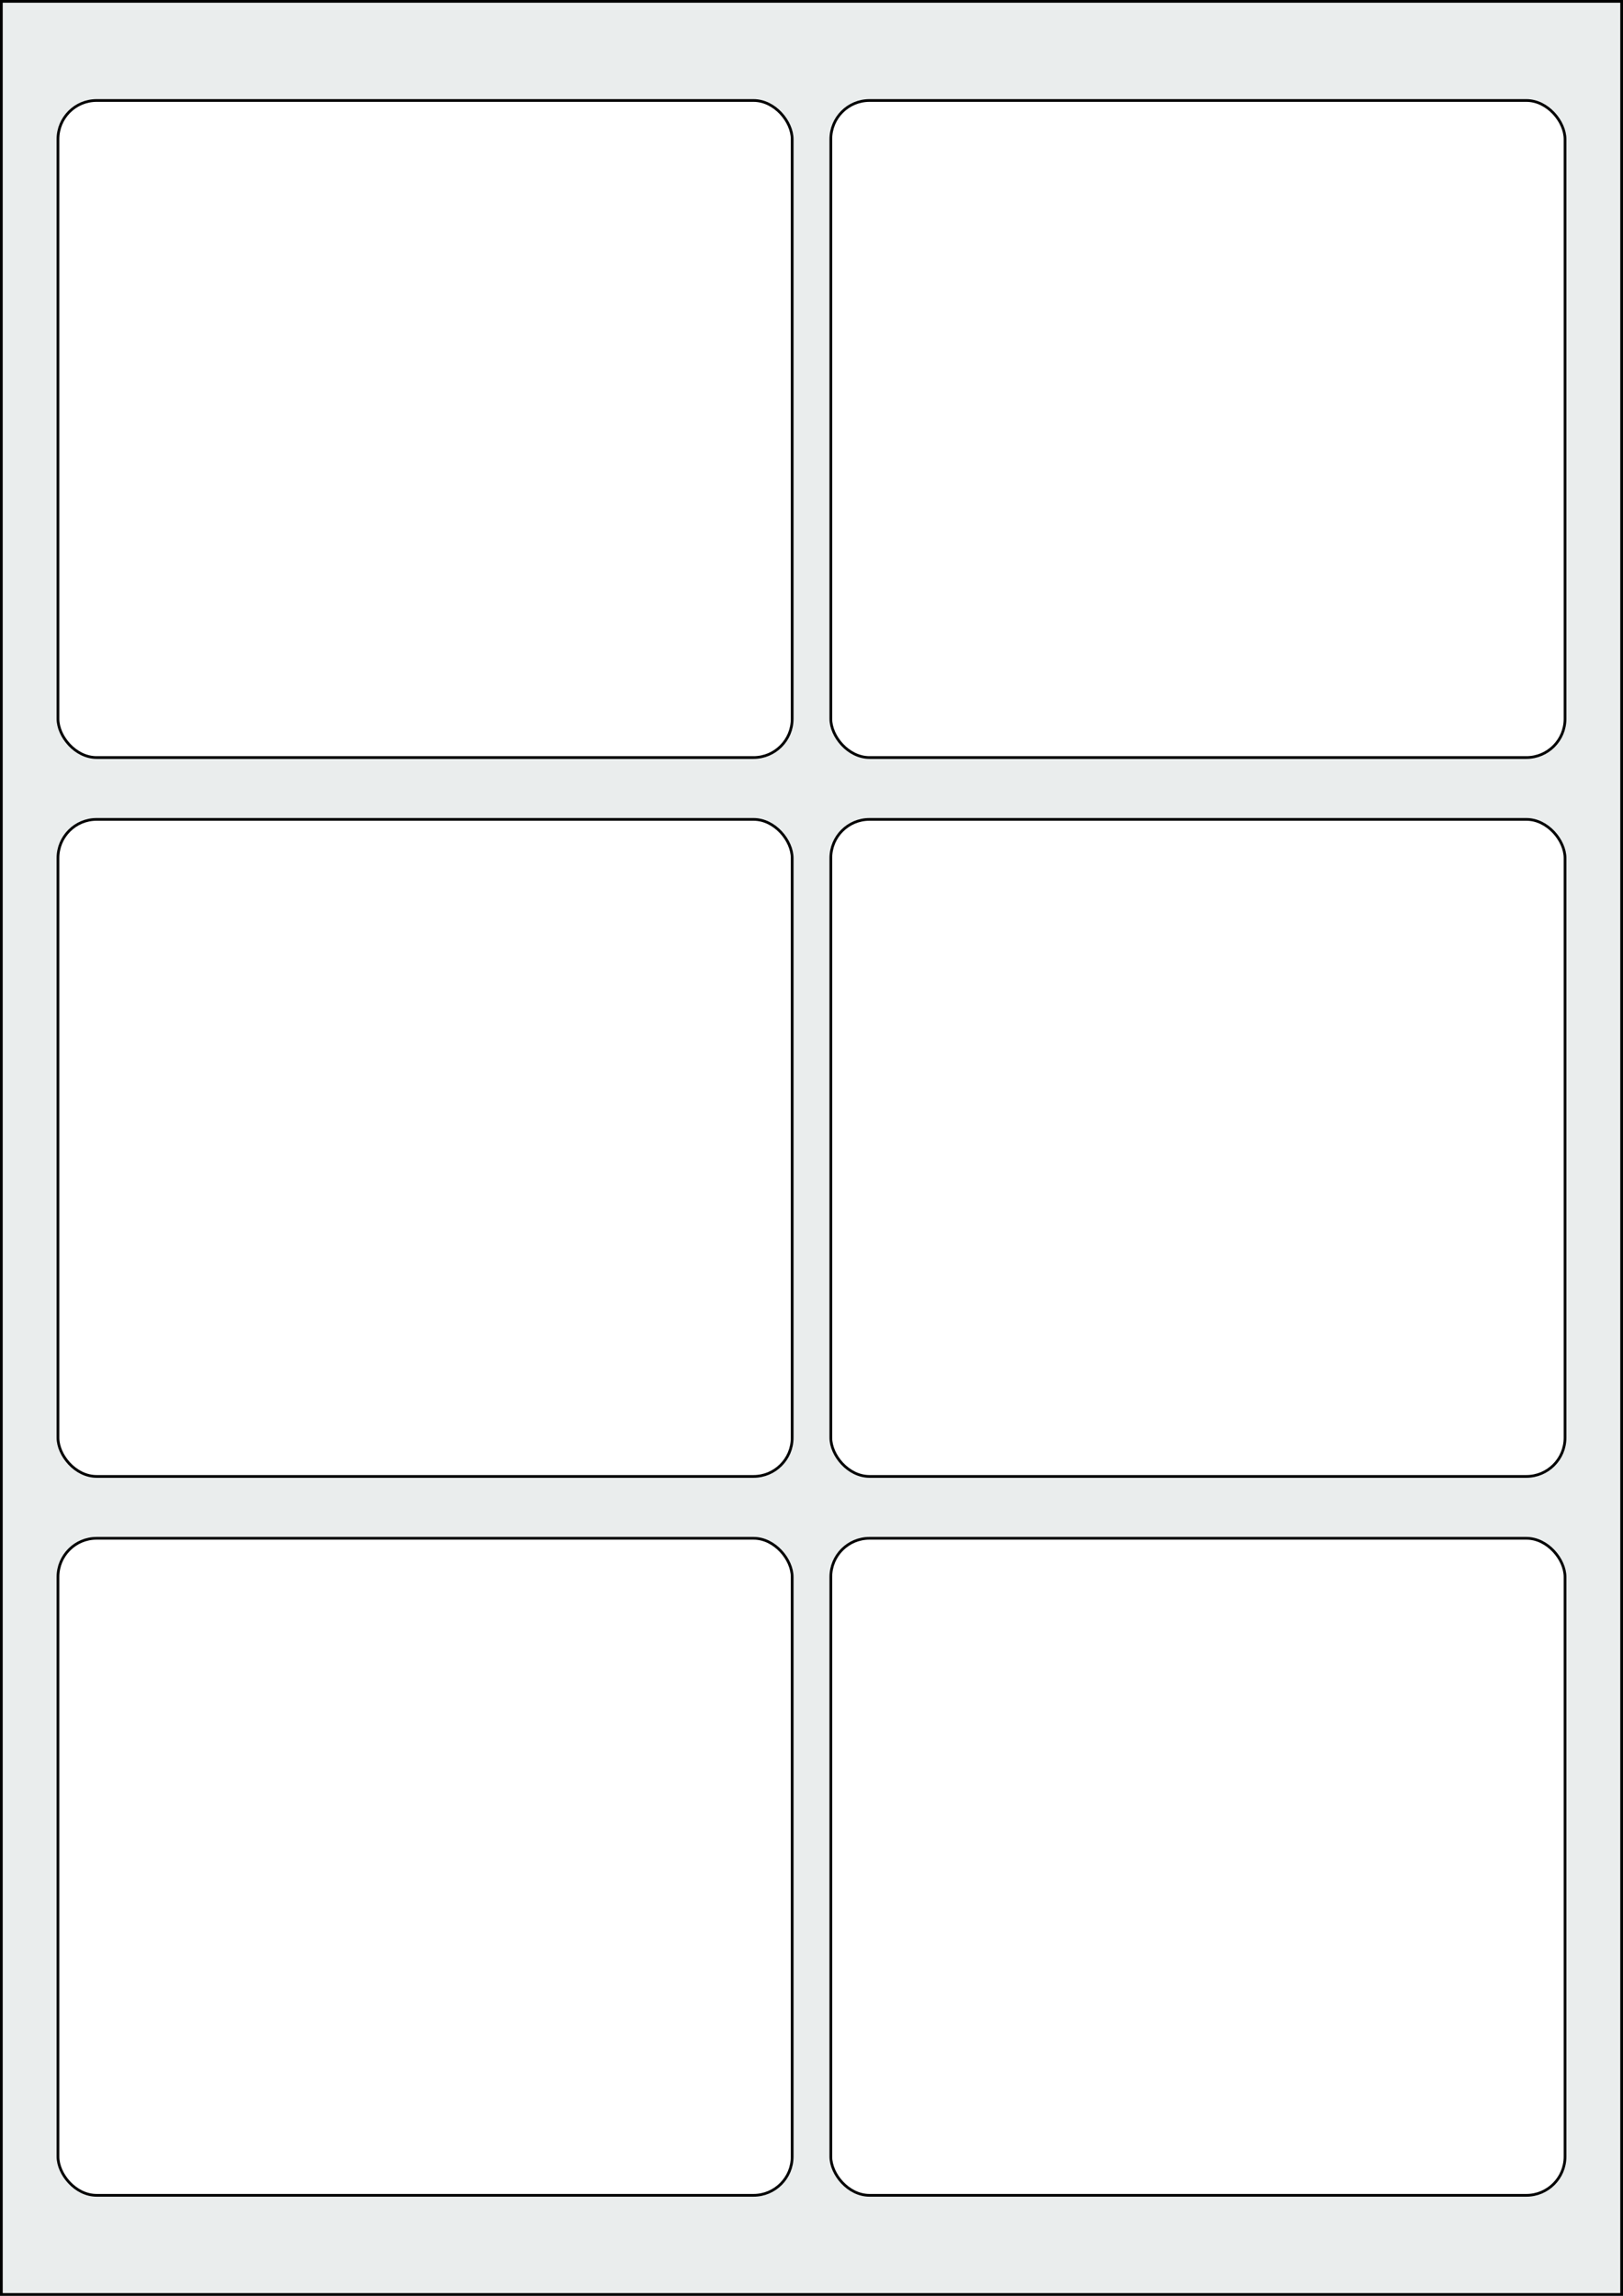
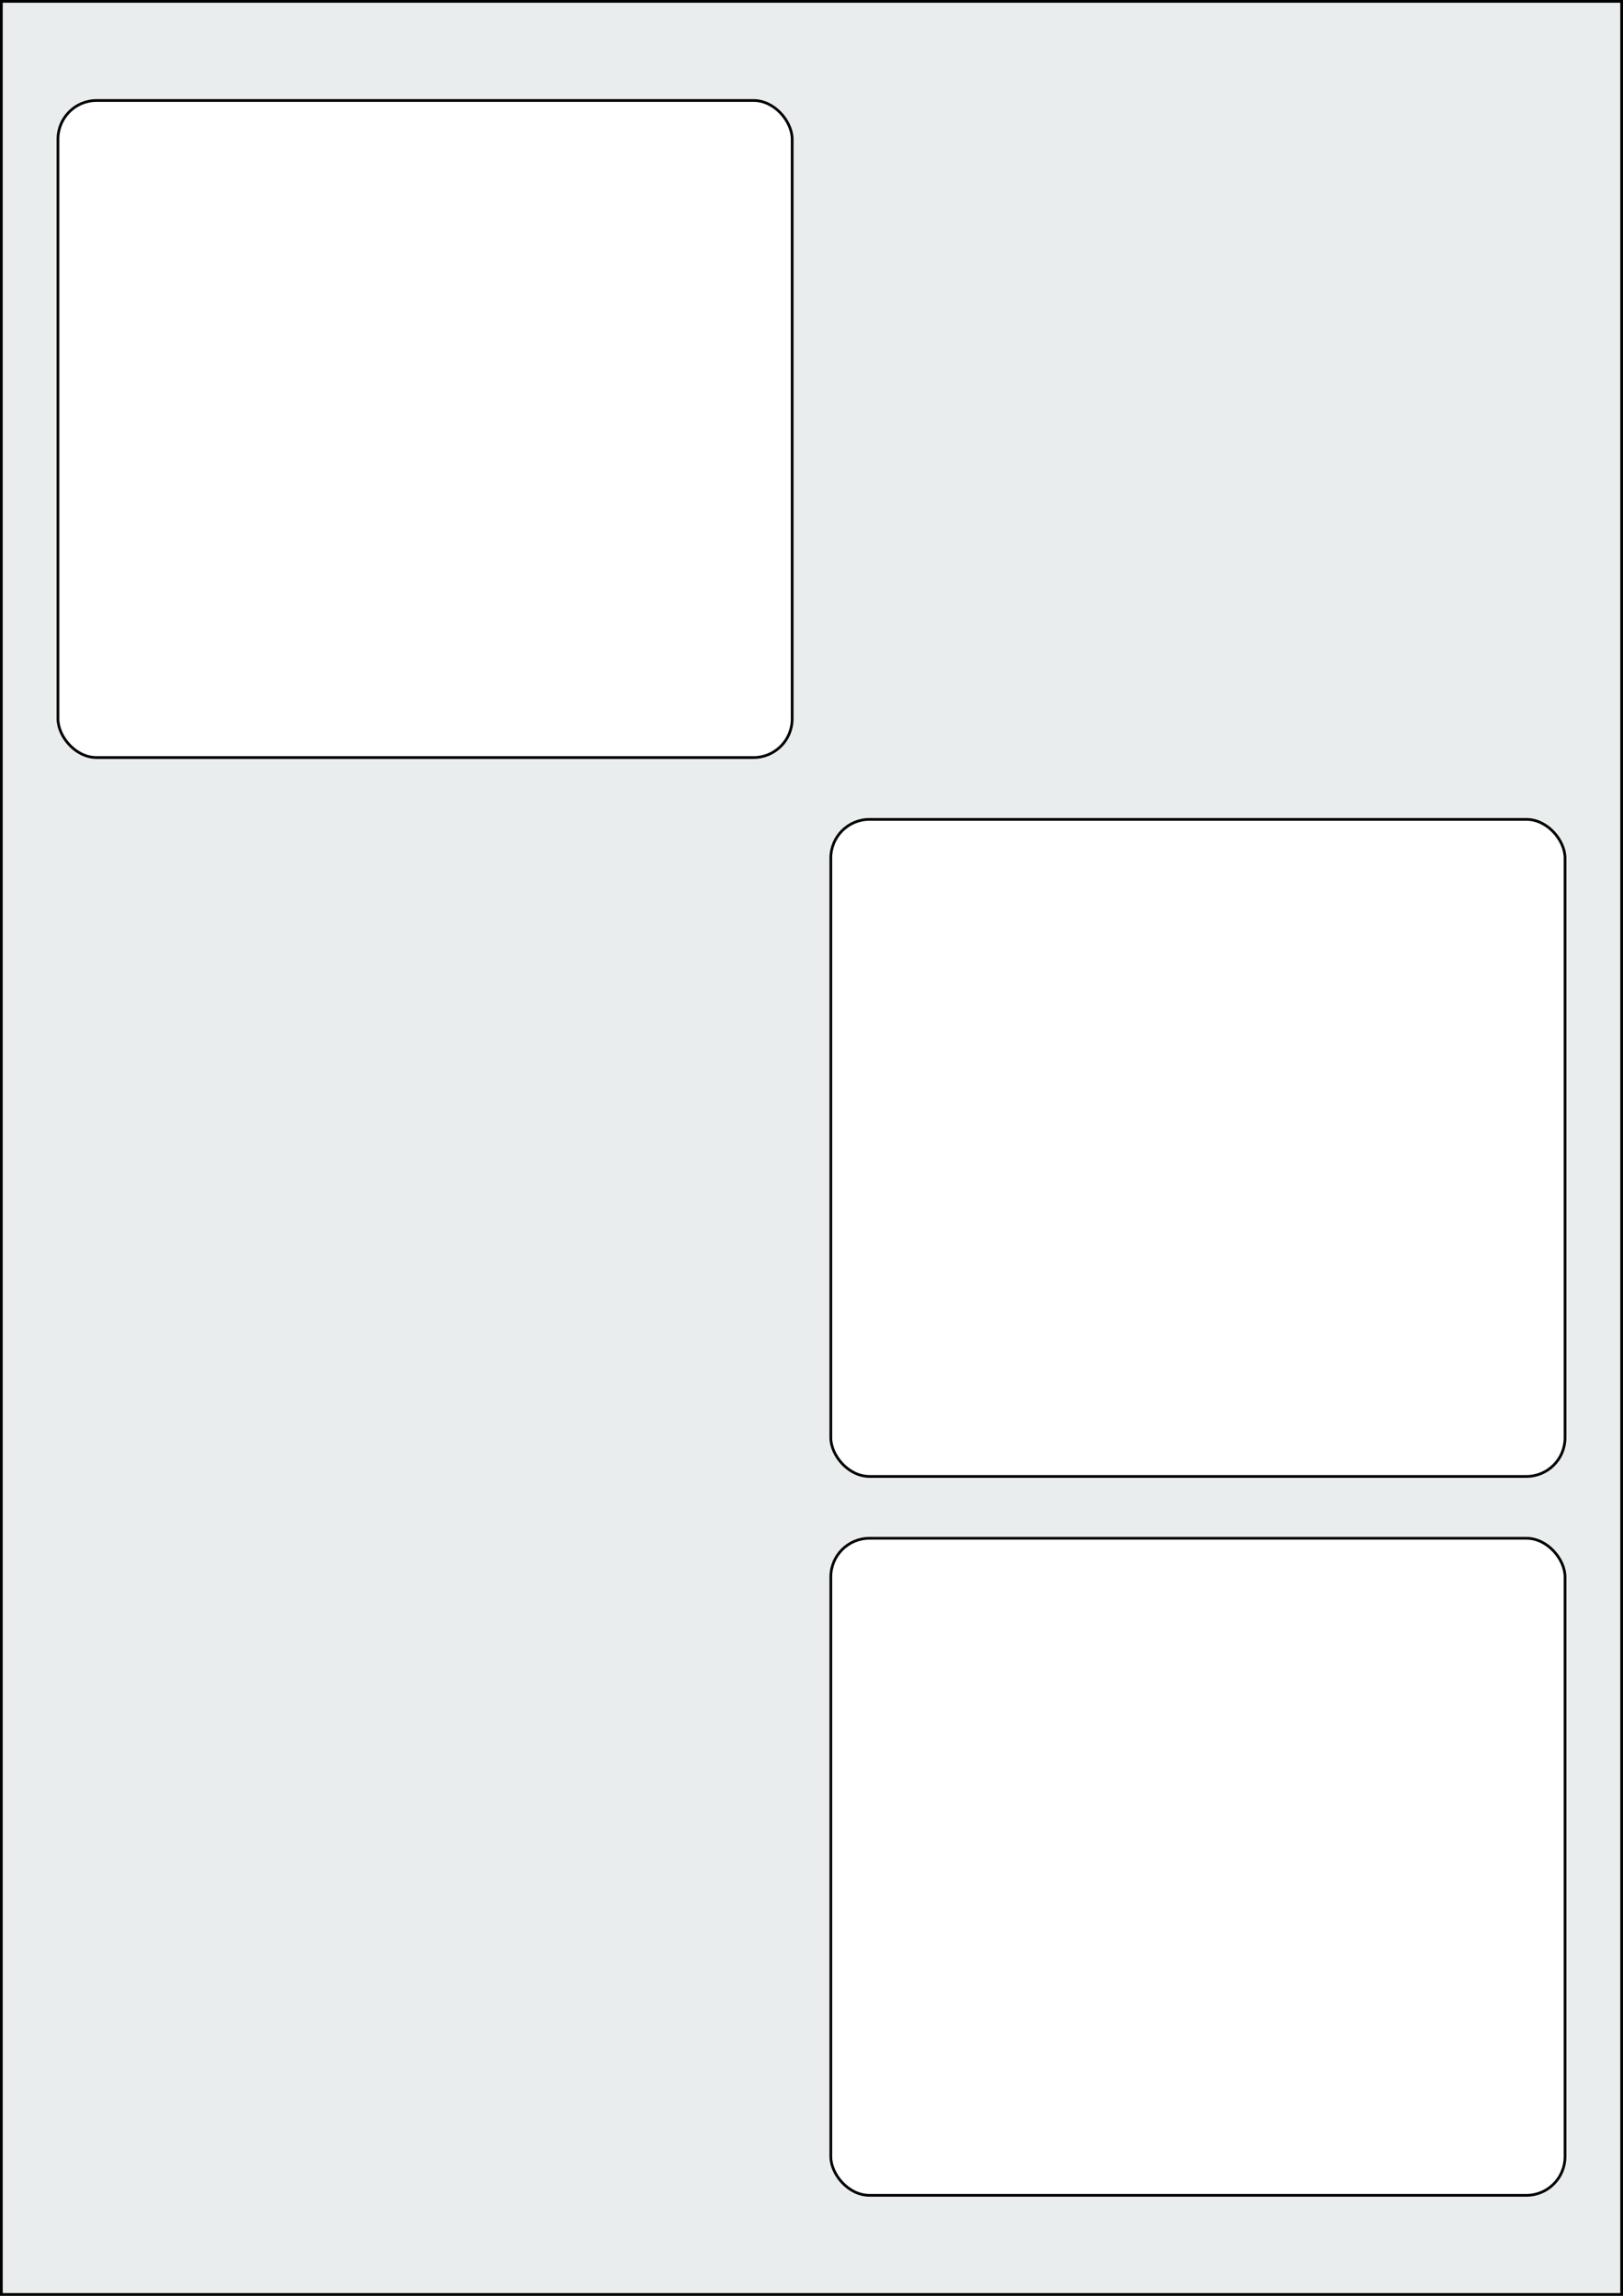
<svg xmlns="http://www.w3.org/2000/svg" width="595.276" height="841.89" viewBox="0 0 595.276 841.89">
  <rect x="0" y="0" width="595.276" height="841.89" fill="#808080" stroke="none" />
  <rect x="0" y="0" width="595.276" height="841.89" stroke="black" stroke-width="2" fill="#eaeded " />
-   <rect x="21.26" y="564.095" width="269.291" height="240.945" rx="14.173" ry="14.173" stroke="black" stroke-width="1" fill="white" />
  <rect x="304.725" y="564.095" width="269.291" height="240.945" rx="14.173" ry="14.173" stroke="black" stroke-width="1" fill="white" />
-   <rect x="21.26" y="300.473" width="269.291" height="240.945" rx="14.173" ry="14.173" stroke="black" stroke-width="1" fill="white" />
  <rect x="304.725" y="300.473" width="269.291" height="240.945" rx="14.173" ry="14.173" stroke="black" stroke-width="1" fill="white" />
  <rect x="21.26" y="36.85" width="269.291" height="240.945" rx="14.173" ry="14.173" stroke="black" stroke-width="1" fill="white" />
-   <rect x="304.725" y="36.85" width="269.291" height="240.945" rx="14.173" ry="14.173" stroke="black" stroke-width="1" fill="white" />
</svg>